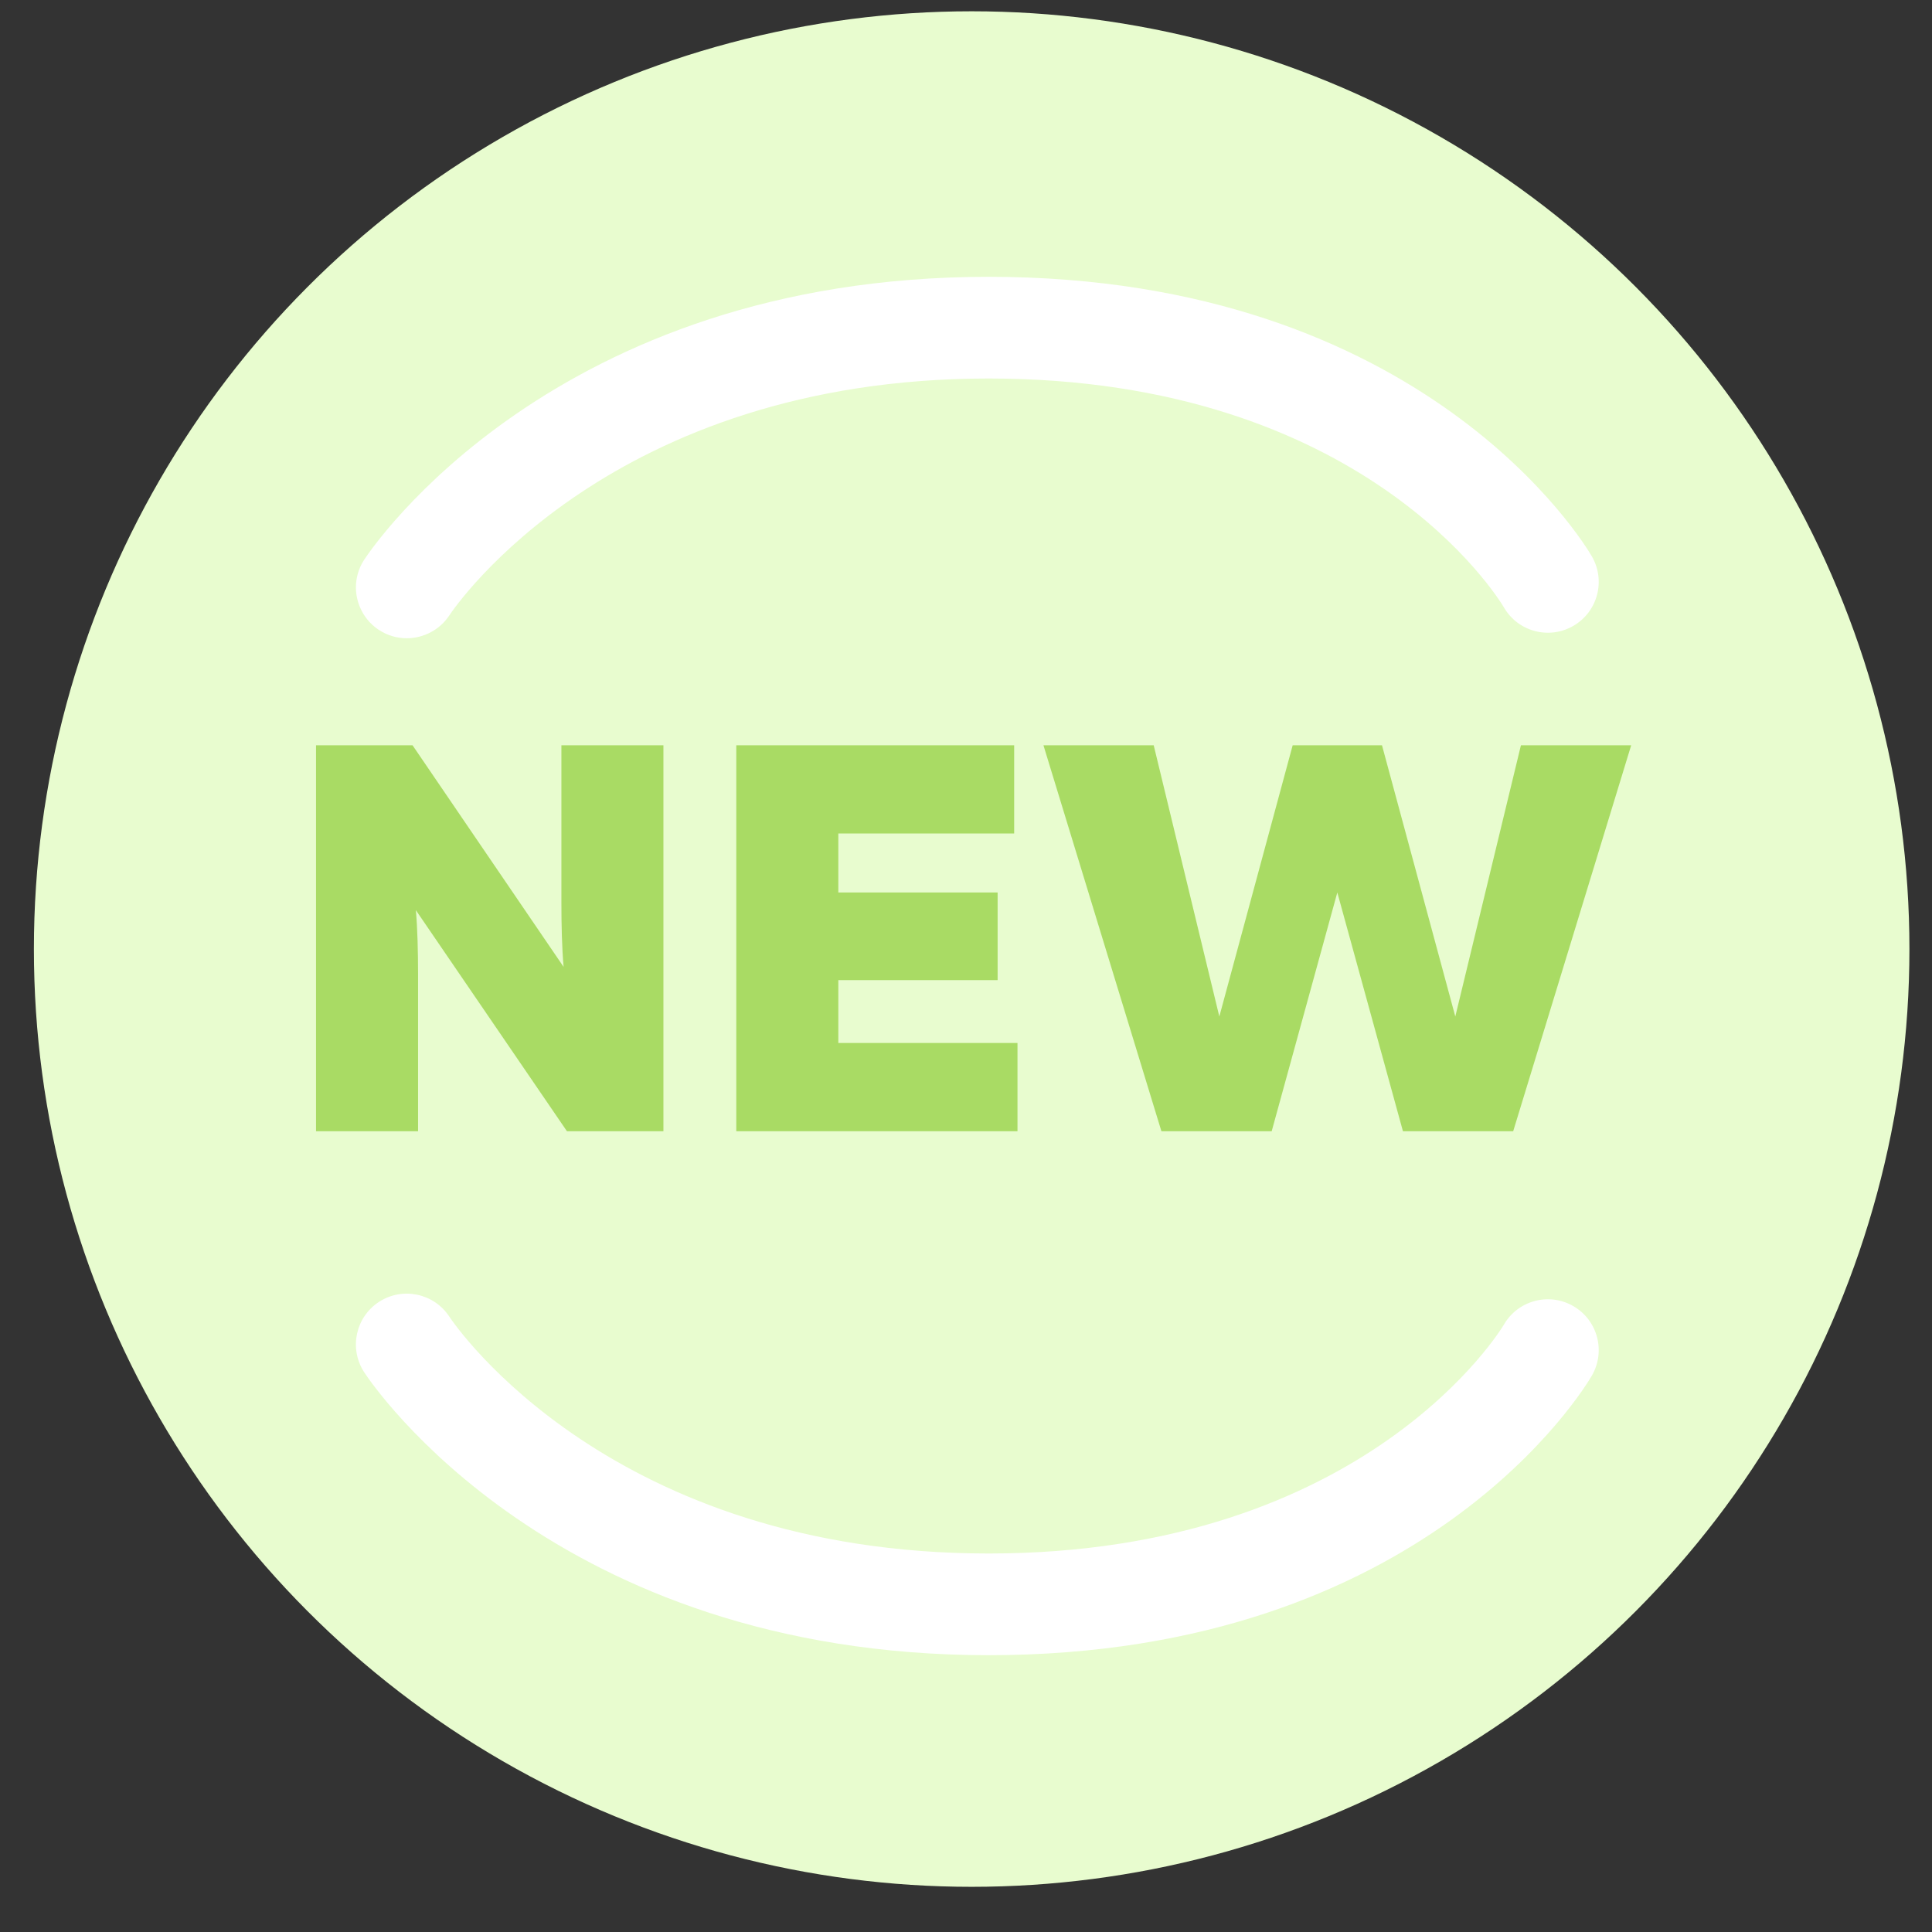
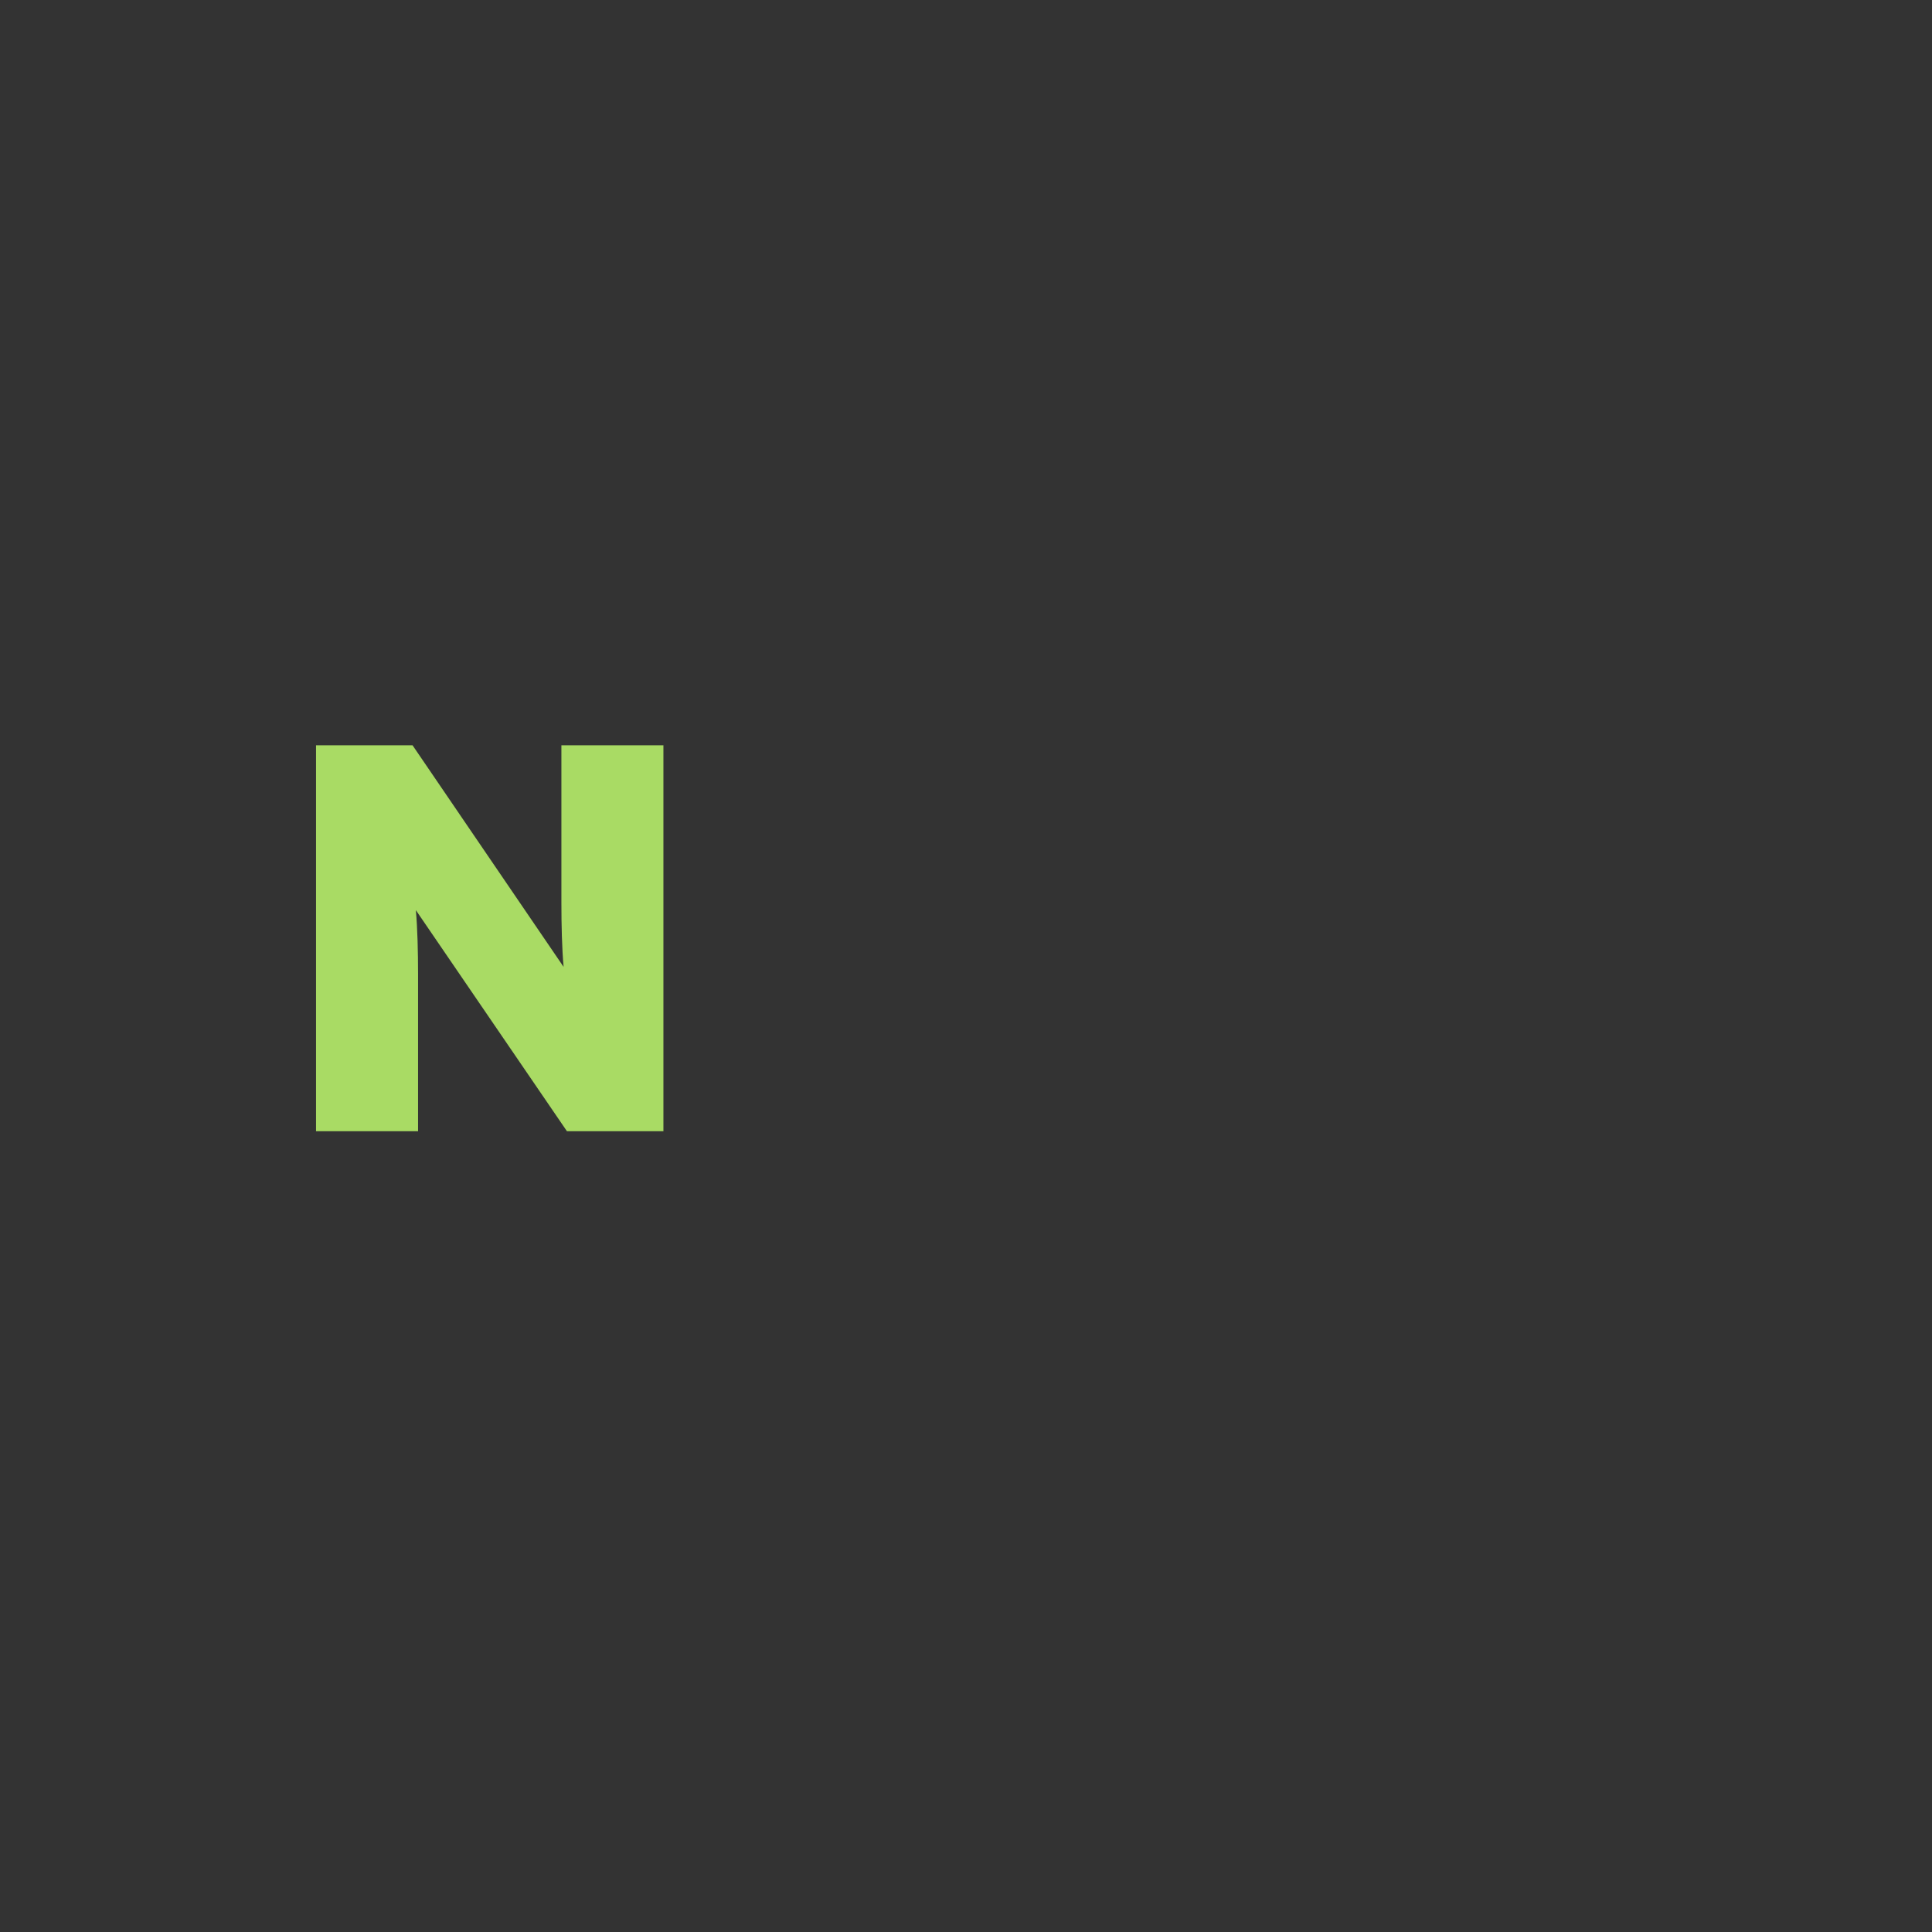
<svg xmlns="http://www.w3.org/2000/svg" version="1.1" id="Layer_1" x="0px" y="0px" width="57px" height="57px" viewBox="0 0 57 57" enable-background="new 0 0 57 57" xml:space="preserve">
  <rect x="0" y="0" width="57" height="57" fill="#333333" stroke="none" />
  <g>
    <g>
-       <circle fill="#E8FCCF" cx="28.667" cy="28" r="27.667" />
-     </g>
+       </g>
  </g>
  <g>
    <path fill="#A9DB64" d="M9.324,33.374V21.988h2.847l4.457,6.538c-0.049-0.536-0.065-1.252-0.065-1.887v-4.651h3.01v11.386h-2.847   l-4.457-6.522c0.049,0.537,0.065,1.252,0.065,1.87v4.652H9.324z" />
-     <path fill="#A9DB64" d="M29.921,21.988v2.603h-5.188v1.74h4.7v2.586h-4.7v1.854h5.286v2.603h-8.296V21.988H29.921z" />
-     <path fill="#A9DB64" d="M48.125,21.988l-3.481,11.386h-3.253l-1.936-7.043l-1.936,7.043h-3.254l-3.48-11.386h3.253l1.936,8.002   l2.164-8.002h2.635l2.163,8.002l1.936-8.002H48.125z" />
  </g>
  <g>
-     <path fill="#FFFFFF" d="M11.999,18.83c-0.282,0-0.567-0.079-0.821-0.246c-0.689-0.454-0.885-1.378-0.434-2.069   c0.223-0.341,5.591-8.348,18.423-8.348c12.885,0,17.604,7.913,17.799,8.25c0.414,0.717,0.169,1.635-0.549,2.049   c-0.716,0.414-1.634,0.17-2.049-0.549c-0.159-0.269-4.129-6.75-15.201-6.75c-11.138,0-15.724,6.706-15.913,6.992   C12.965,18.594,12.486,18.83,11.999,18.83z" />
-   </g>
+     </g>
  <g>
-     <path fill="#FFFFFF" d="M29.167,48.833c-12.832,0-18.2-8.007-18.423-8.348c-0.452-0.694-0.257-1.623,0.438-2.076   c0.691-0.449,1.619-0.257,2.073,0.434c0.201,0.302,4.789,6.99,15.912,6.99c11.172,0,15.162-6.683,15.201-6.75   c0.415-0.719,1.333-0.963,2.049-0.549c0.718,0.414,0.963,1.332,0.549,2.049C46.771,40.92,42.052,48.833,29.167,48.833z" />
-   </g>
+     </g>
</svg>